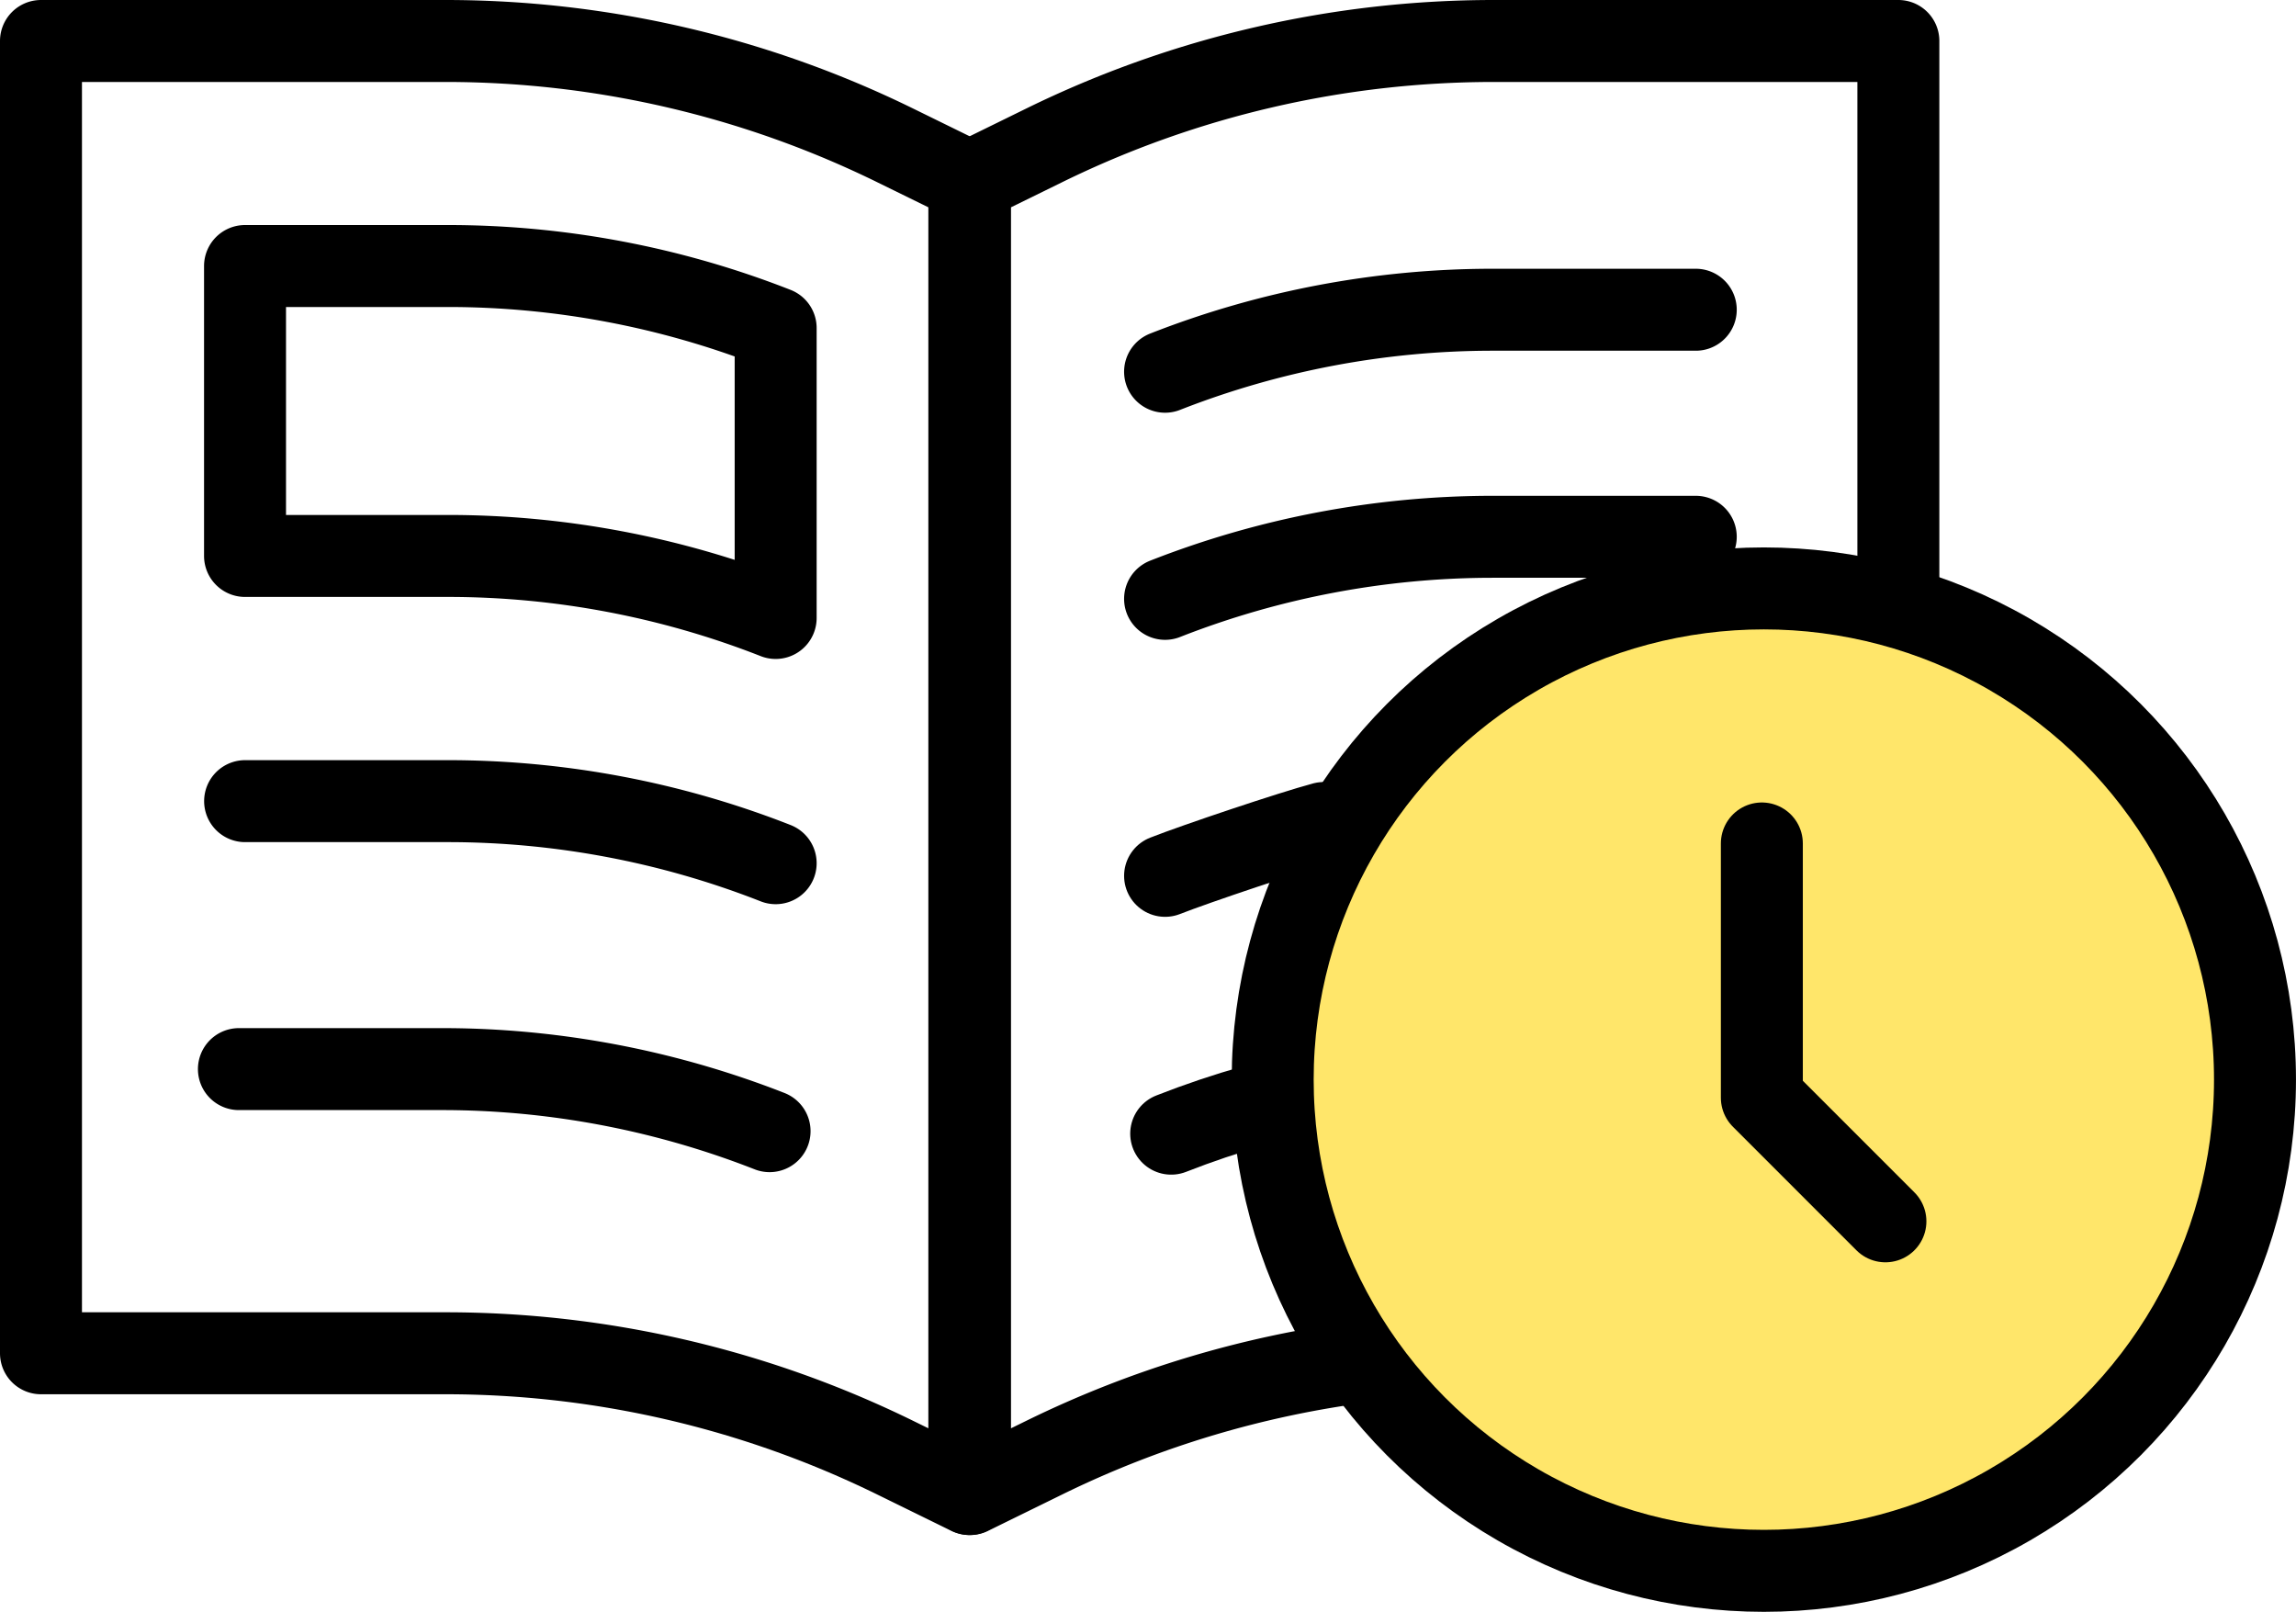
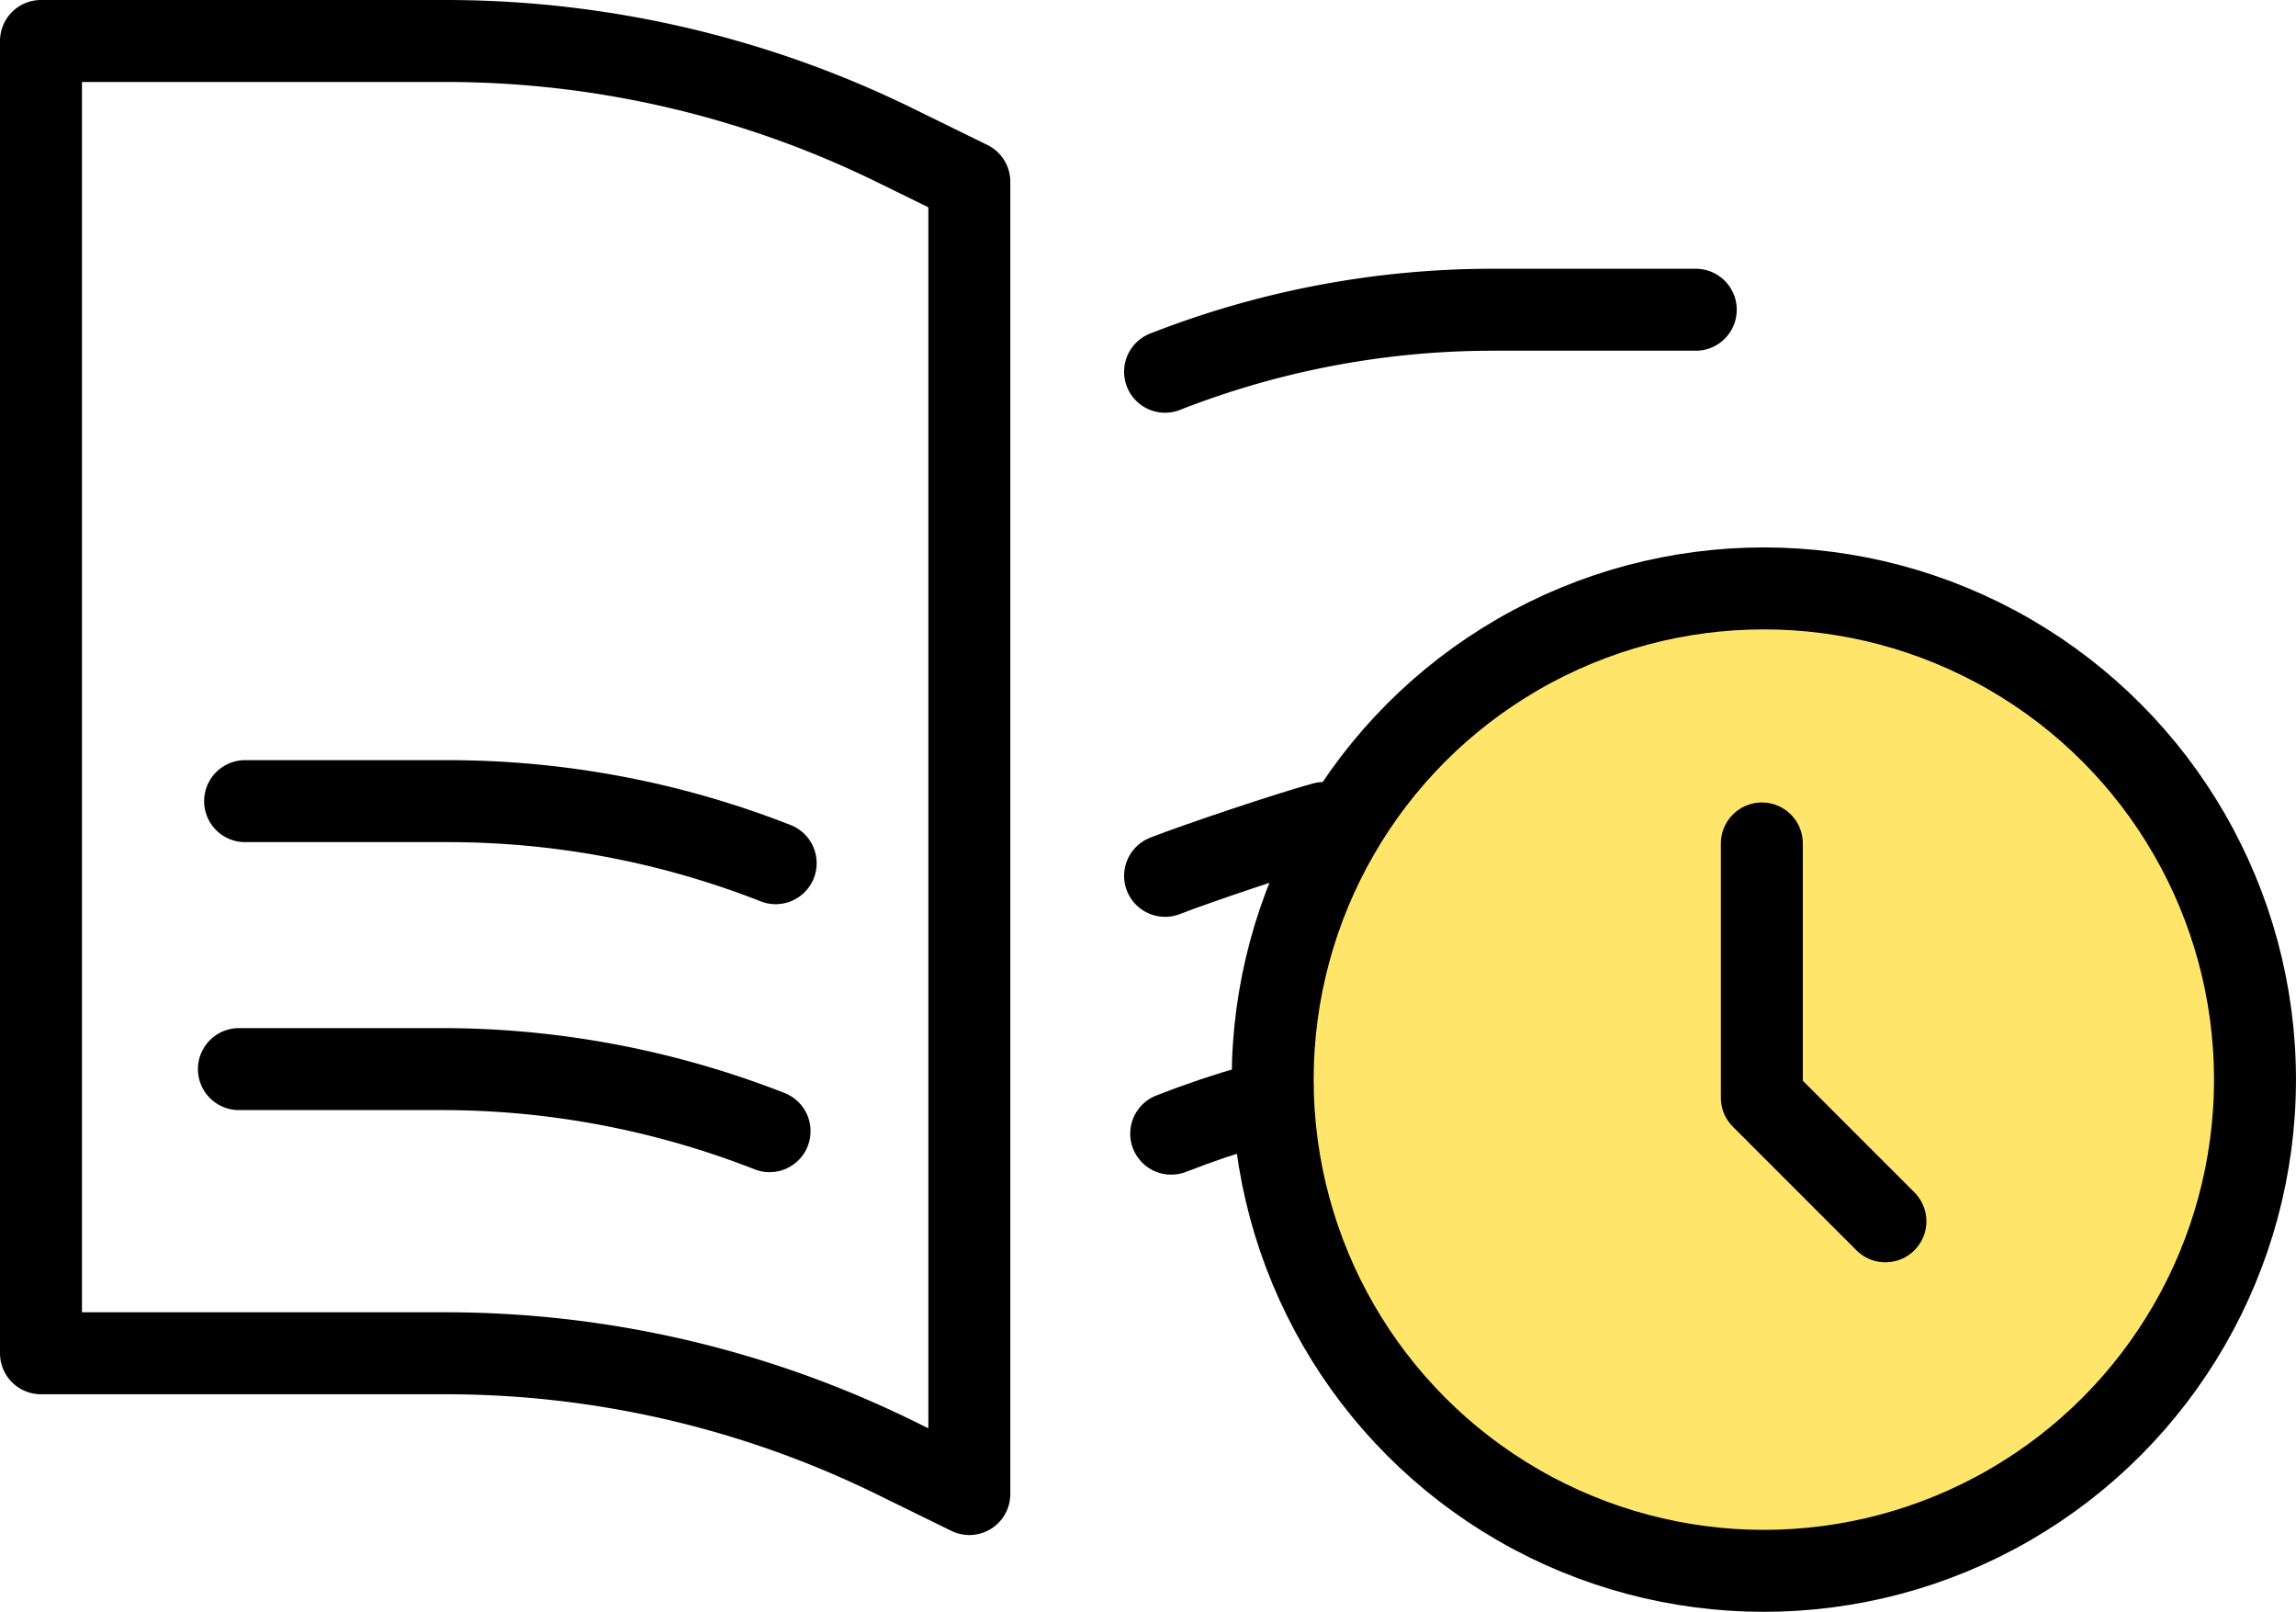
<svg xmlns="http://www.w3.org/2000/svg" width="84.042" height="58.991" viewBox="0 0 84.042 58.991">
  <g id="グループ_3799" data-name="グループ 3799" transform="translate(1.5 1.5)">
    <path id="パス_16542" data-name="パス 16542" d="M-349.052,123.656h-14.806v48.028h14.806a37.372,37.372,0,0,1,16.443,3.812l2.732,1.34V128.808l-2.732-1.34A37.372,37.372,0,0,0-349.052,123.656Z" transform="translate(363.858 -123.656)" fill="none" stroke="#000" stroke-linecap="round" stroke-linejoin="round" stroke-width="3" />
-     <path id="パス_16543" data-name="パス 16543" d="M-332,171.985a37.352,37.352,0,0,0-11.713,3.512l-2.732,1.34V128.808l2.732-1.34a37.365,37.365,0,0,1,16.441-3.812h14.808V143.8" transform="translate(380.451 -123.656)" fill="none" stroke="#000" stroke-linecap="round" stroke-linejoin="round" stroke-width="3" />
    <ellipse id="楕円形_119" data-name="楕円形 119" cx="17.978" cy="17.978" rx="17.978" ry="17.978" transform="translate(45.085 20.035)" fill="#ffe66a" stroke="#000" stroke-linecap="round" stroke-linejoin="round" stroke-width="3" />
    <path id="パス_16544" data-name="パス 16544" d="M-331.606,138.694V148l4.523,4.523" transform="translate(394.596 -109.324)" fill="none" stroke="#000" stroke-linecap="round" stroke-linejoin="round" stroke-width="3" />
    <path id="パス_16545" data-name="パス 16545" d="M-340.611,140.171A32.846,32.846,0,0,0-352.6,137.9h-7.431" transform="translate(367.503 -110.079)" fill="none" stroke="#000" stroke-linecap="round" stroke-linejoin="round" stroke-width="3" />
-     <path id="パス_16546" data-name="パス 16546" d="M-340.611,130.143a32.846,32.846,0,0,0-11.992-2.27h-7.431v10.611h7.431a32.846,32.846,0,0,1,11.992,2.27Z" transform="translate(367.503 -119.637)" fill="none" stroke="#000" stroke-linecap="round" stroke-linejoin="round" stroke-width="3" />
    <path id="パス_16547" data-name="パス 16547" d="M-340.725,145.193a32.978,32.978,0,0,0-7.428-1.951,32.671,32.671,0,0,0-4.564-.32h-7.432" transform="translate(367.394 -105.294)" fill="none" stroke="#000" stroke-linecap="round" stroke-linejoin="round" stroke-width="3" />
    <path id="パス_16548" data-name="パス 16548" d="M-342.791,140.244c1.154-.453,4.617-1.615,5.809-1.934" transform="translate(383.937 -109.689)" fill="none" stroke="#000" stroke-linecap="round" stroke-linejoin="round" stroke-width="3" />
    <path id="パス_16549" data-name="パス 16549" d="M-332.731,143.964" transform="translate(393.525 -104.301)" fill="none" stroke="#000" stroke-linecap="round" stroke-linejoin="round" stroke-width="3" />
    <path id="パス_16550" data-name="パス 16550" d="M-342.676,144.633q1.5-.589,3.051-1.027" transform="translate(384.046 -104.642)" fill="none" stroke="#000" stroke-linecap="round" stroke-linejoin="round" stroke-width="3" />
    <path id="パス_16551" data-name="パス 16551" d="M-342.791,130.961a32.862,32.862,0,0,1,11.992-2.269h7.433" transform="translate(383.937 -118.856)" fill="none" stroke="#000" stroke-linecap="round" stroke-linejoin="round" stroke-width="3" />
-     <path id="パス_16552" data-name="パス 16552" d="M-342.791,135.218a32.864,32.864,0,0,1,11.992-2.271h7.433" transform="translate(383.937 -114.801)" fill="none" stroke="#000" stroke-linecap="round" stroke-linejoin="round" stroke-width="3" />
  </g>
</svg>